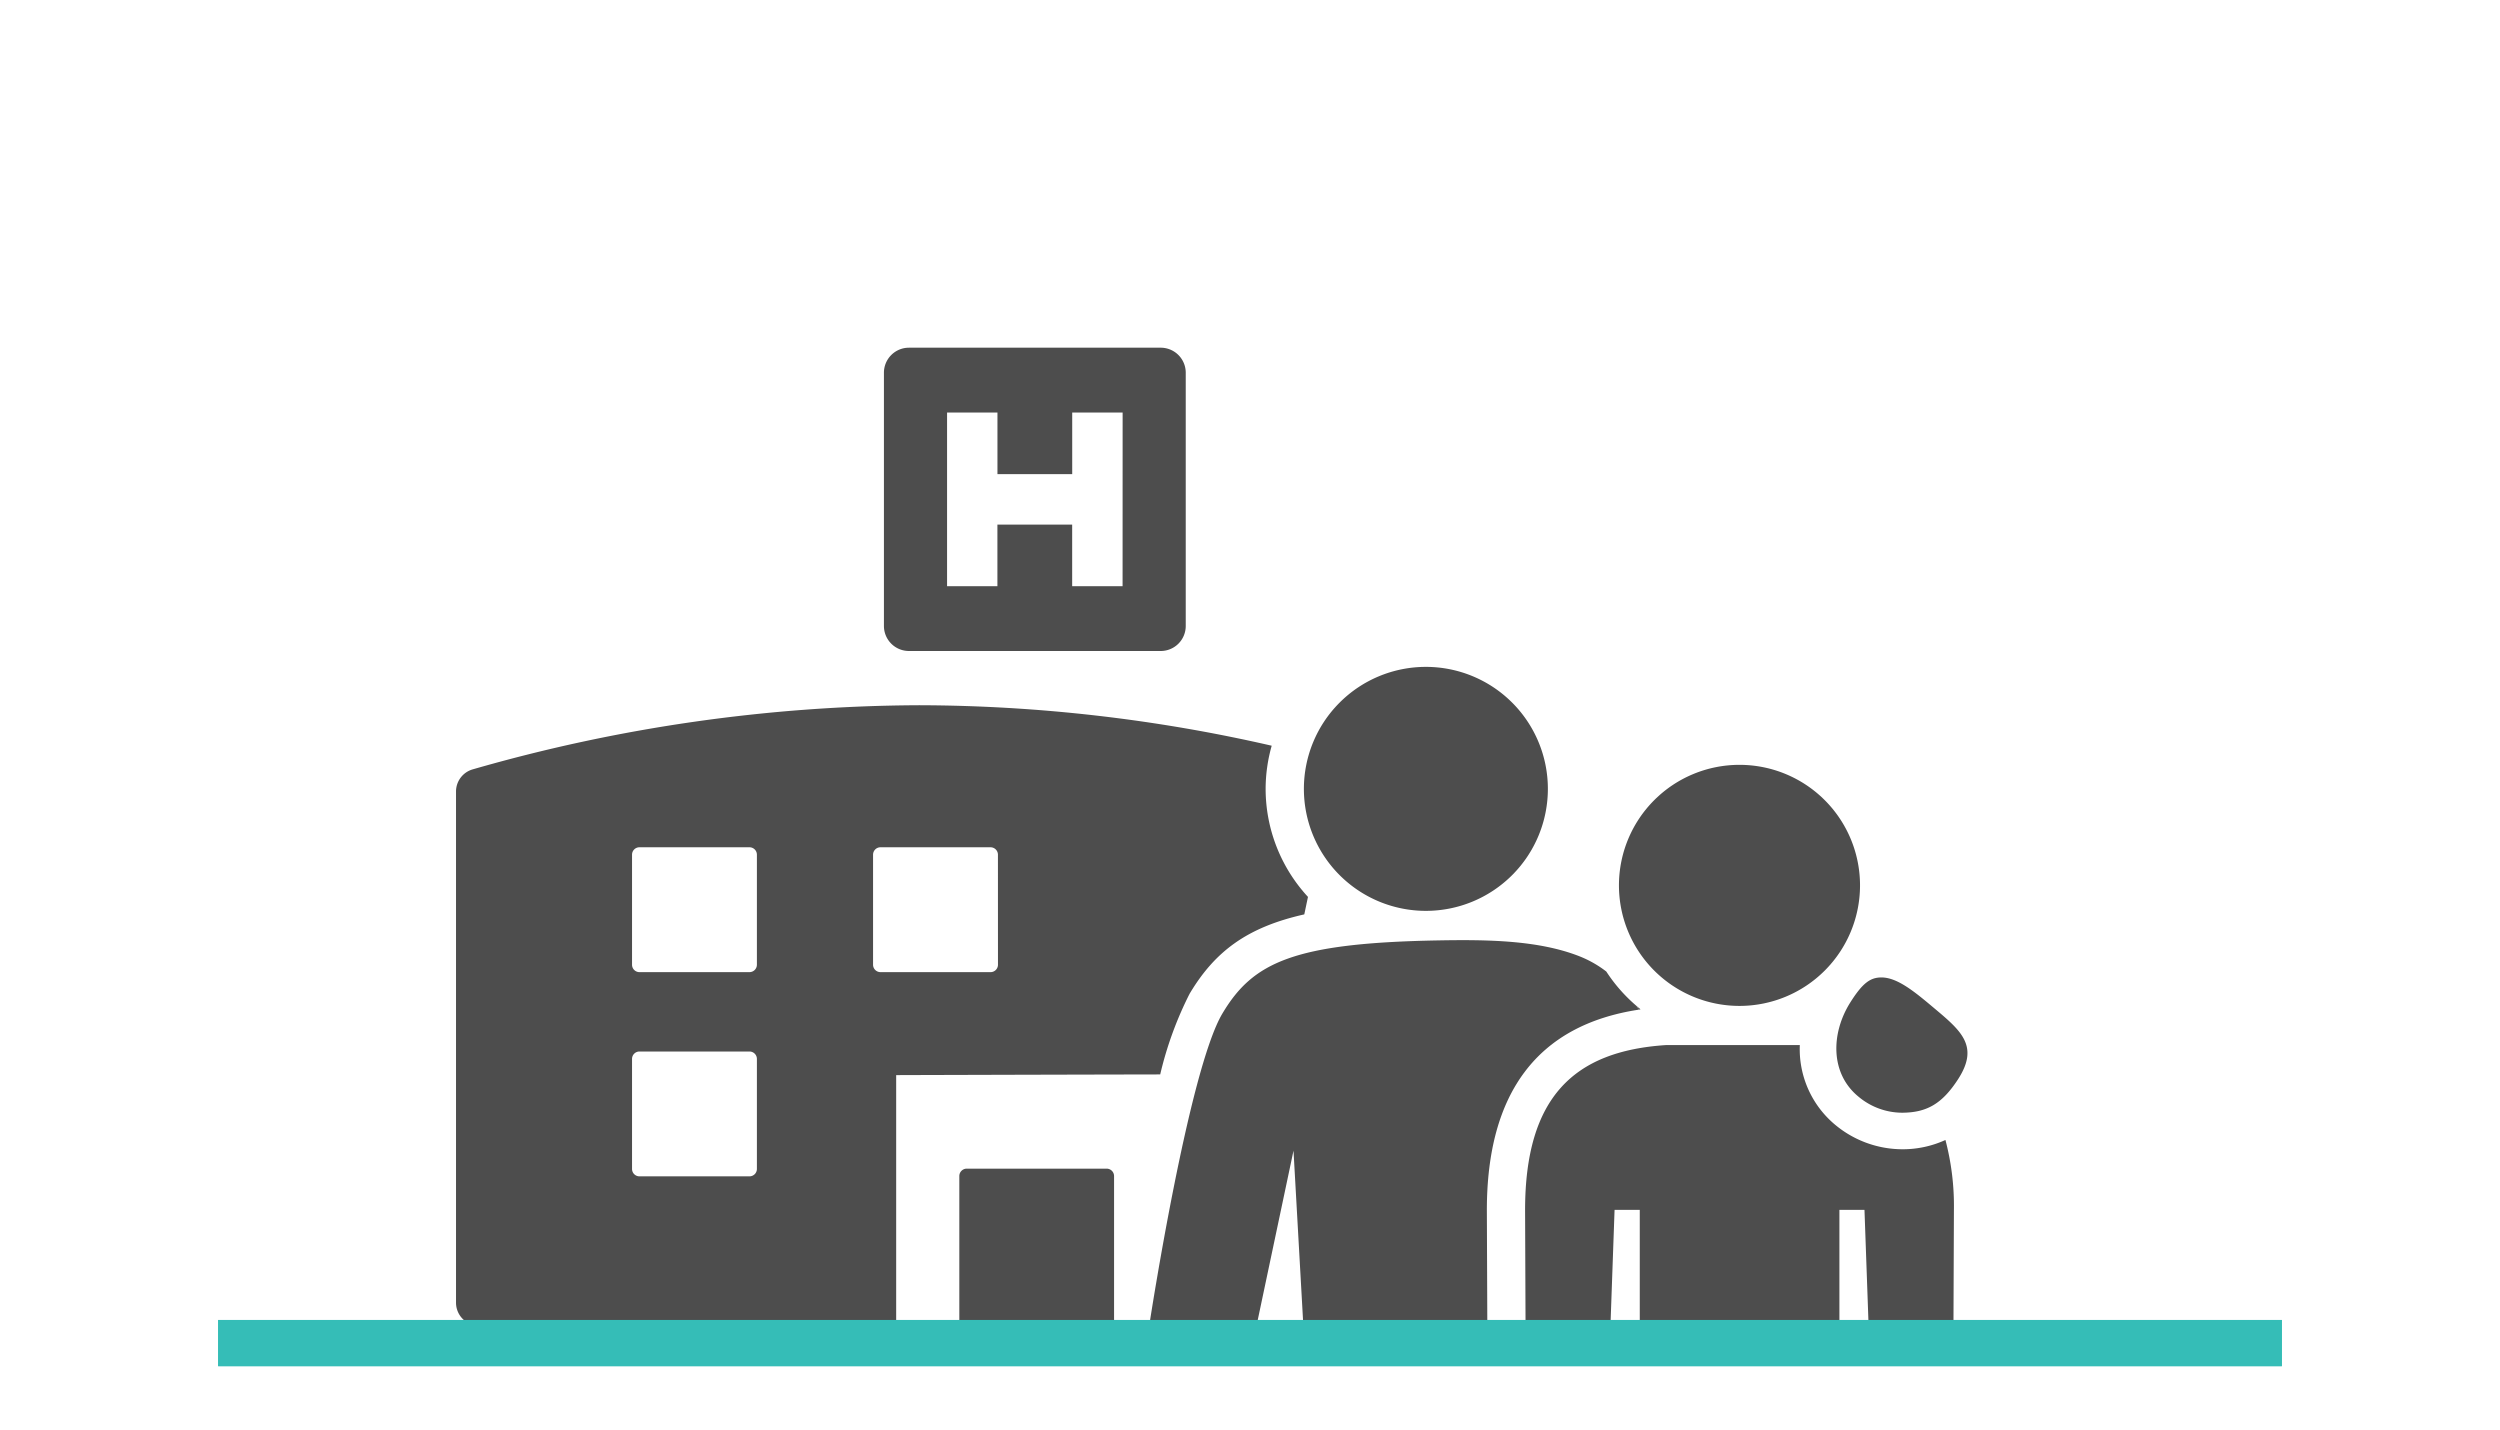
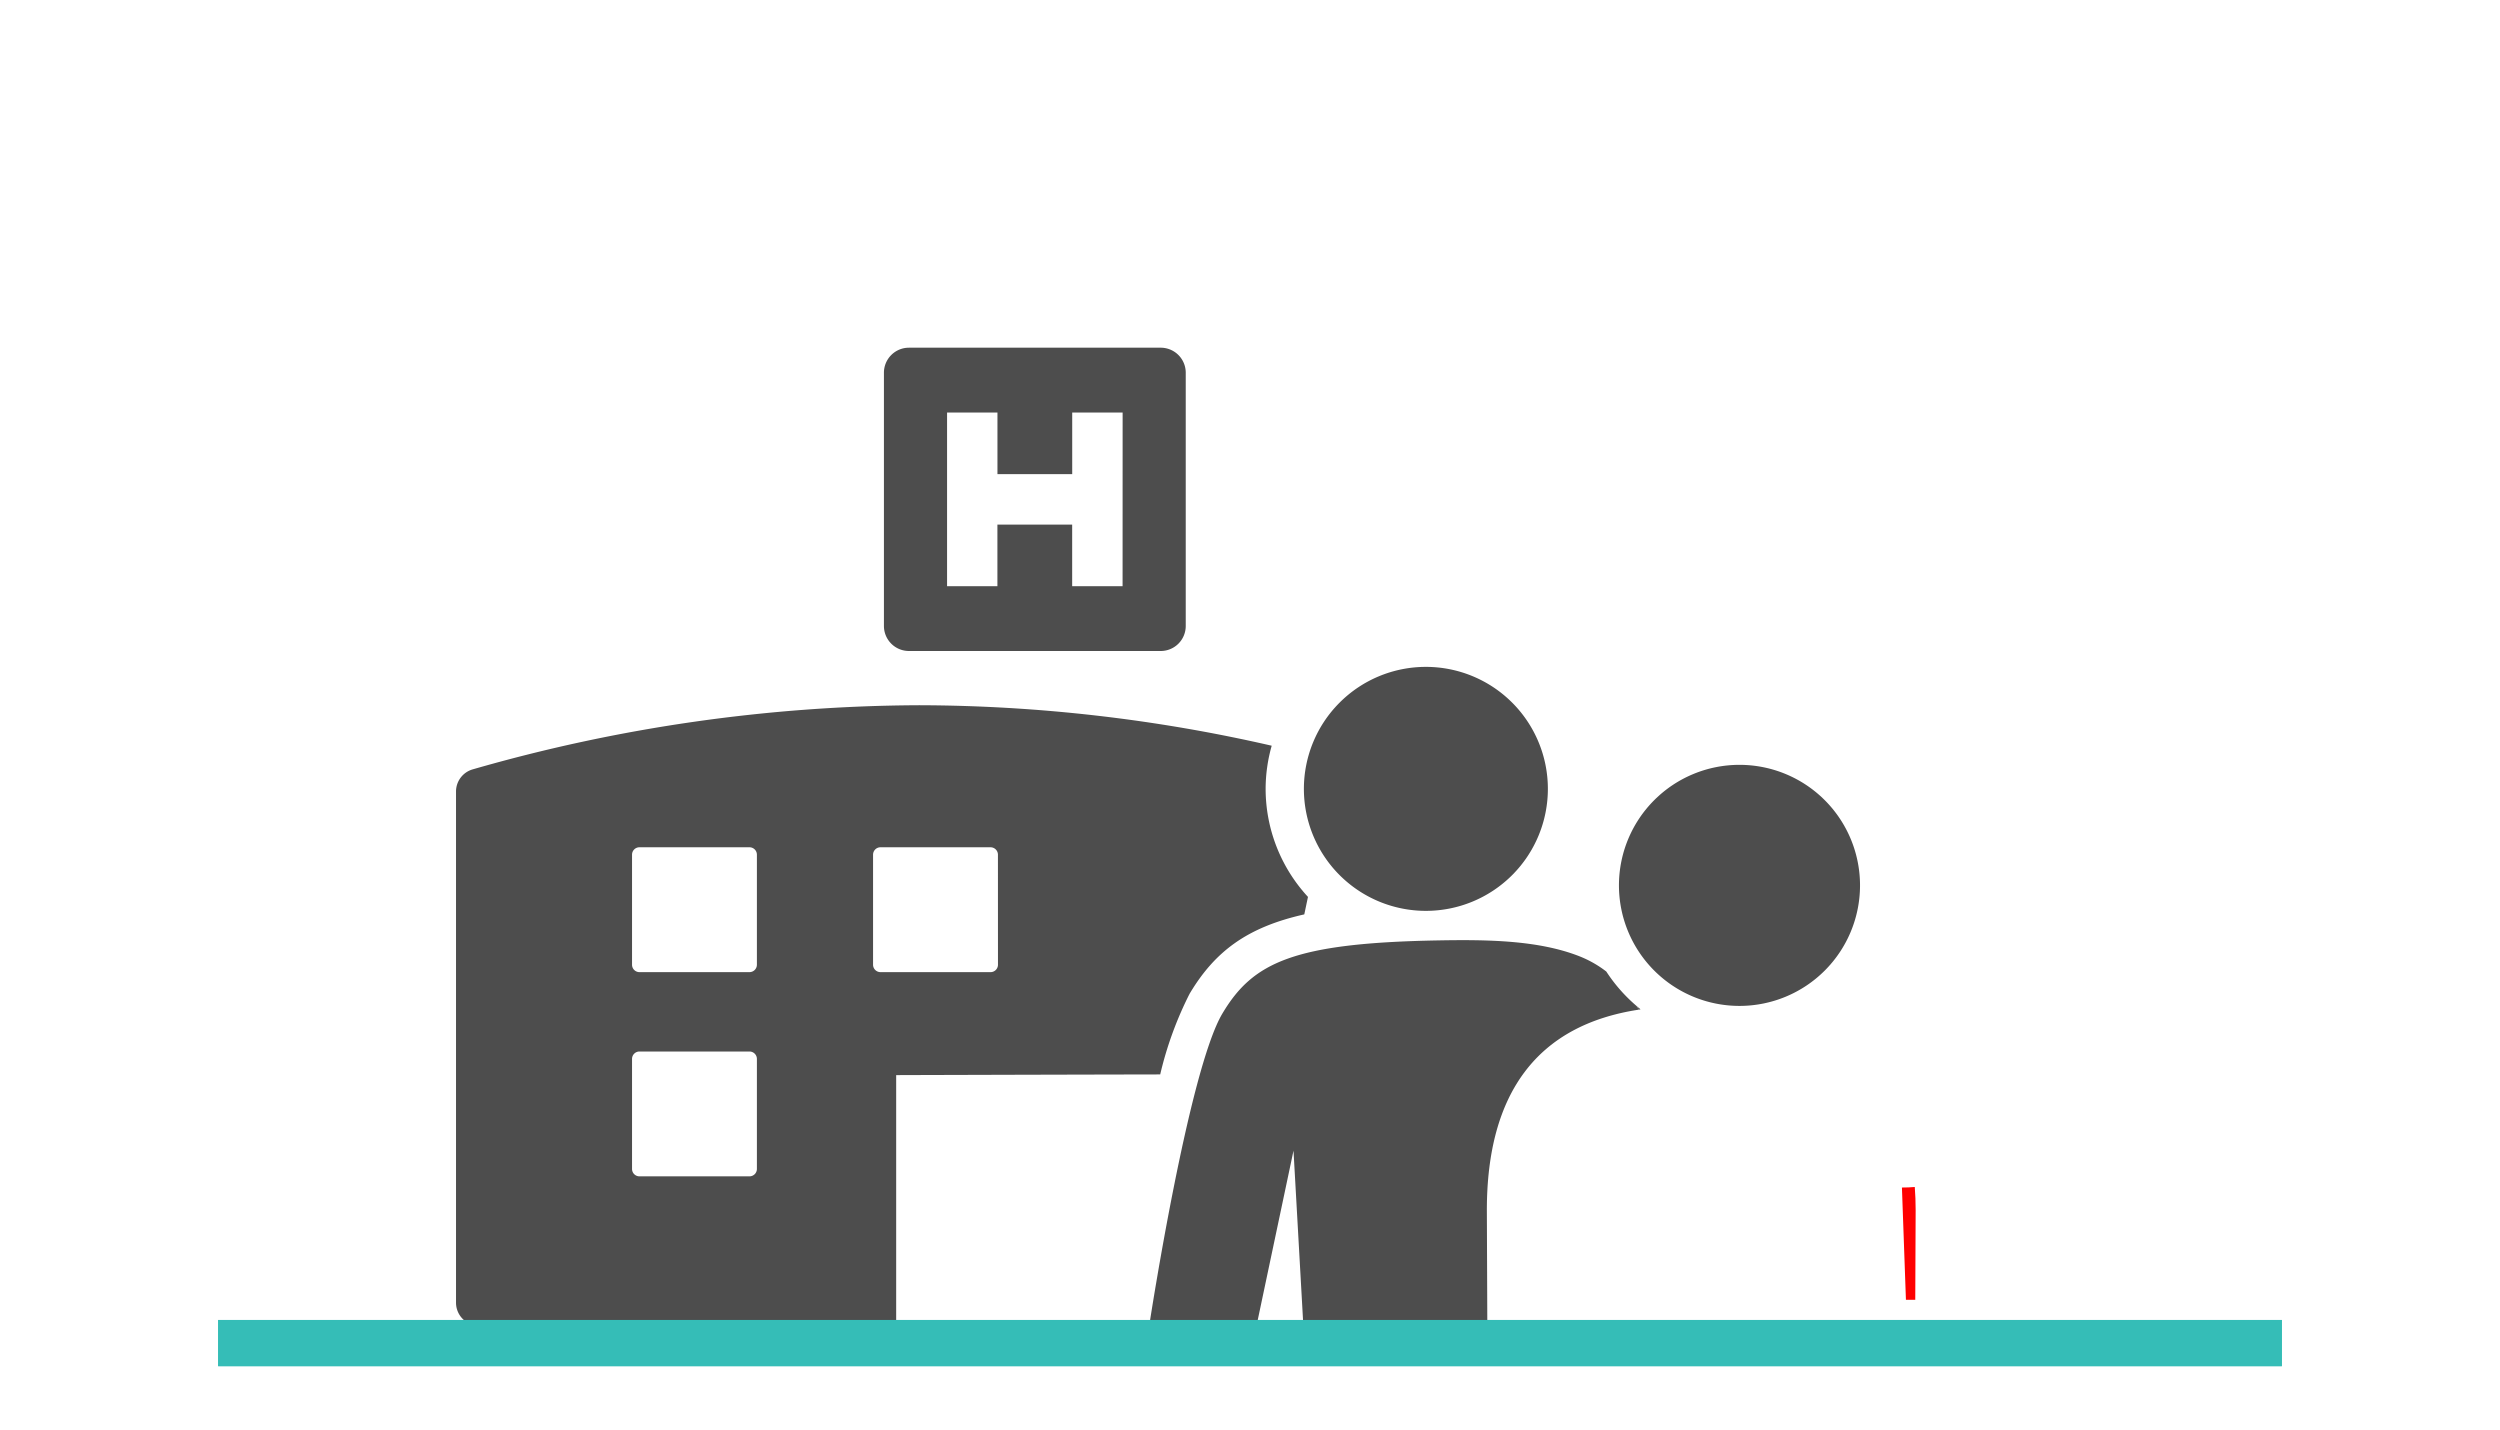
<svg xmlns="http://www.w3.org/2000/svg" width="261.333" height="149.5" viewBox="0 0 261.333 149.5">
  <defs>
    <style>.cls-1{fill:#4d4d4d;}.cls-2{fill:red;}.cls-3{fill:#fff;stroke:#35bdb7;stroke-miterlimit:10;stroke-width:4.83px;}</style>
  </defs>
  <title>A01-home-page-graphics</title>
  <g id="Layer_15" data-name="Layer 15">
    <path class="cls-1" d="M132.3,82.464a16.681,16.681,0,0,1,.635-4.512A166.221,166.221,0,0,0,96.1,73.72a170.885,170.885,0,0,0-46.67,6.7,2.409,2.409,0,0,0-1.761,2.322v53.431a2.411,2.411,0,0,0,2.411,2.412h43.6v-26.2s13.626-.043,27.6-.072a37.554,37.554,0,0,1,3.071-8.429c2.637-4.422,6-6.952,11.991-8.3l.385-1.827A16.666,16.666,0,0,1,132.3,82.464ZM79.121,122.193a.776.776,0,0,1-.776.774h-11.5a.774.774,0,0,1-.776-.774v-11.5a.776.776,0,0,1,.776-.776h11.5a.777.777,0,0,1,.776.776Zm0-21.35a.777.777,0,0,1-.776.778h-11.5a.775.775,0,0,1-.776-.778v-11.5a.774.774,0,0,1,.776-.775h11.5a.775.775,0,0,1,.776.775Zm25.2,0a.776.776,0,0,1-.777.778H92.04a.777.777,0,0,1-.776-.778v-11.5a.775.775,0,0,1,.776-.775h11.5a.775.775,0,0,1,.777.775Z" />
    <path class="cls-1" d="M121.332,36.346H95.01A2.614,2.614,0,0,0,92.4,38.961V65.436a2.615,2.615,0,0,0,2.613,2.615h26.322a2.615,2.615,0,0,0,2.614-2.615V38.961A2.614,2.614,0,0,0,121.332,36.346Zm-3.985,24.928h-5.27V54.835h-7.815v6.439H99V43.123h5.267v6.443h7.815V43.123h5.27Z" />
-     <path class="cls-1" d="M115.68,122.162H101.057a.778.778,0,0,0-.776.776v15.517h16.176V122.938A.778.778,0,0,0,115.68,122.162Z" />
    <path class="cls-2" d="M200.209,135.872h-.976l-.418-11.736c.449,0,.9-.017,1.343-.055q.09,1.153.091,2.426Z" />
    <path class="cls-1" d="M149.057,95.215A12.752,12.752,0,1,0,136.3,82.464,12.752,12.752,0,0,0,149.057,95.215Z" />
-     <path class="cls-1" d="M204.249,126.512a27.147,27.147,0,0,0-.886-7.347,10.727,10.727,0,0,1-4.473.971,11,11,0,0,1-7.028-2.537,10.281,10.281,0,0,1-3.721-8.354H174.167c-9.637.625-14.745,5.445-14.745,17.267l.054,13.36H168.3l.476-13.4h2.634v13.4h20.869v-13.4H194.9l.477,13.4h8.819Z" />
-     <path class="cls-1" d="M204.688,112.807c2.29-3.546.216-5.134-2.74-7.619-1.877-1.574-3.663-3.027-5.3-3.012-1.132.009-1.944.573-3.231,2.614-2.016,3.2-2.128,7.41.861,9.851a7.138,7.138,0,0,0,4.611,1.675C201.384,116.289,203,115.417,204.688,112.807Z" />
    <path class="cls-1" d="M181.834,105.151a12.6,12.6,0,1,0-12.6-12.6A12.6,12.6,0,0,0,181.834,105.151Z" />
    <path class="cls-1" d="M171.491,105.51c-.14-.111-.273-.23-.41-.346.077.127.155.252.227.38C171.37,105.534,171.428,105.52,171.491,105.51Z" />
    <path class="cls-1" d="M171.308,105.544c-.072-.128-.15-.253-.227-.38a16.793,16.793,0,0,1-3.171-3.607,11.484,11.484,0,0,0-2.8-1.592c-4.25-1.676-9.563-1.756-14.754-1.662-15.115.272-19.379,2.281-22.568,7.632-3.544,5.937-7.594,32.245-7.594,32.245h11.239l3.781-17.9,1.007,17.9h19.252l-.047-11.652C155.422,114.184,160.77,107.149,171.308,105.544Z" />
    <line class="cls-3" x1="22.802" y1="140.396" x2="238.531" y2="140.396" />
    <line class="cls-3" x1="22.802" y1="140.396" x2="238.531" y2="140.396" />
  </g>
</svg>